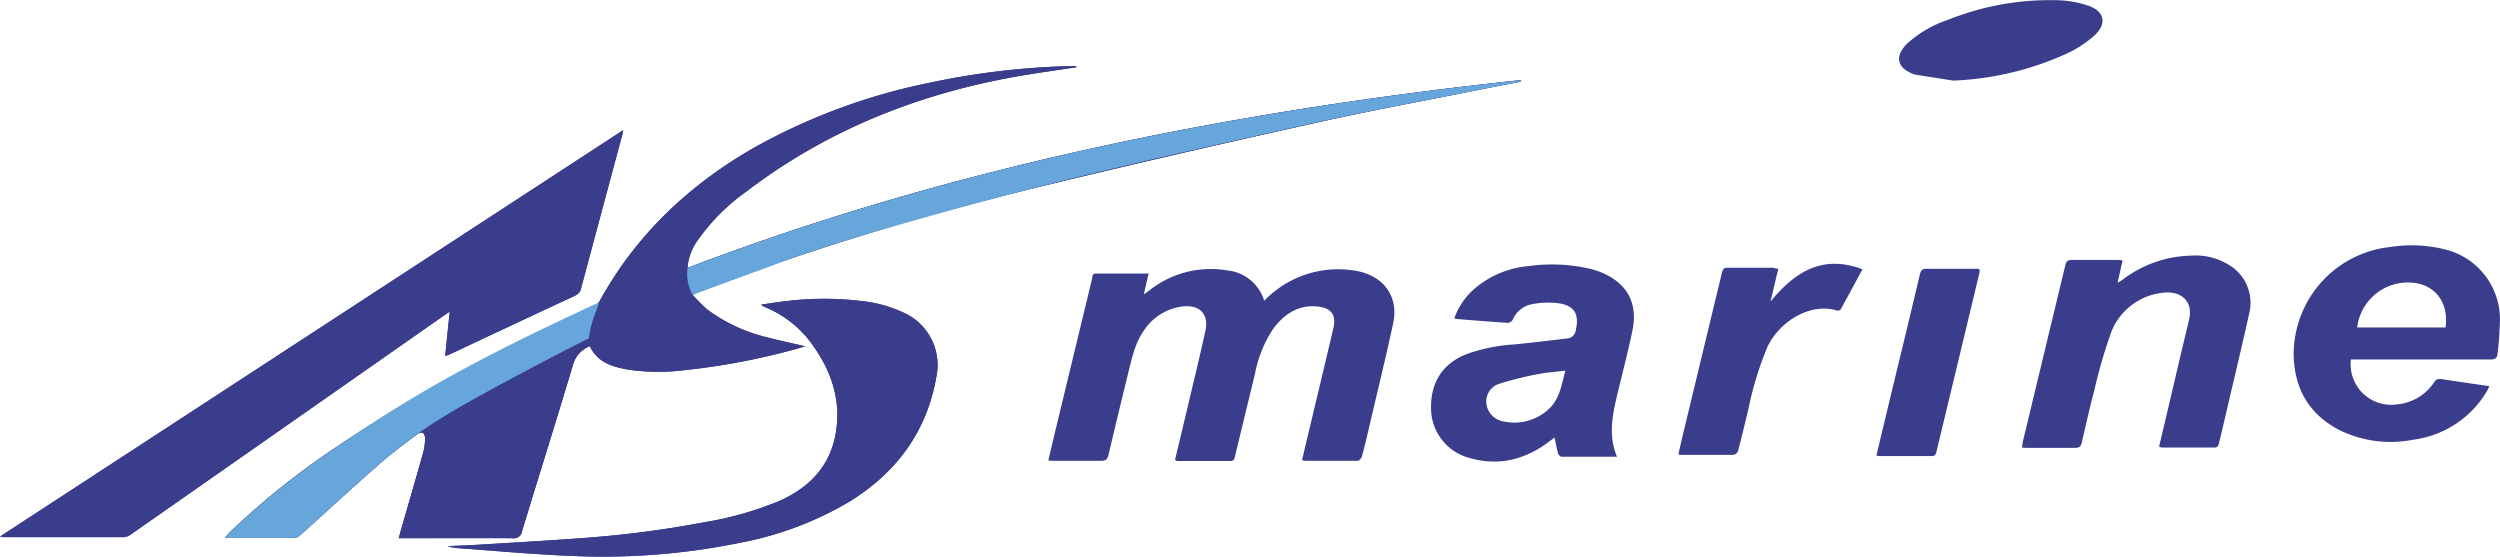
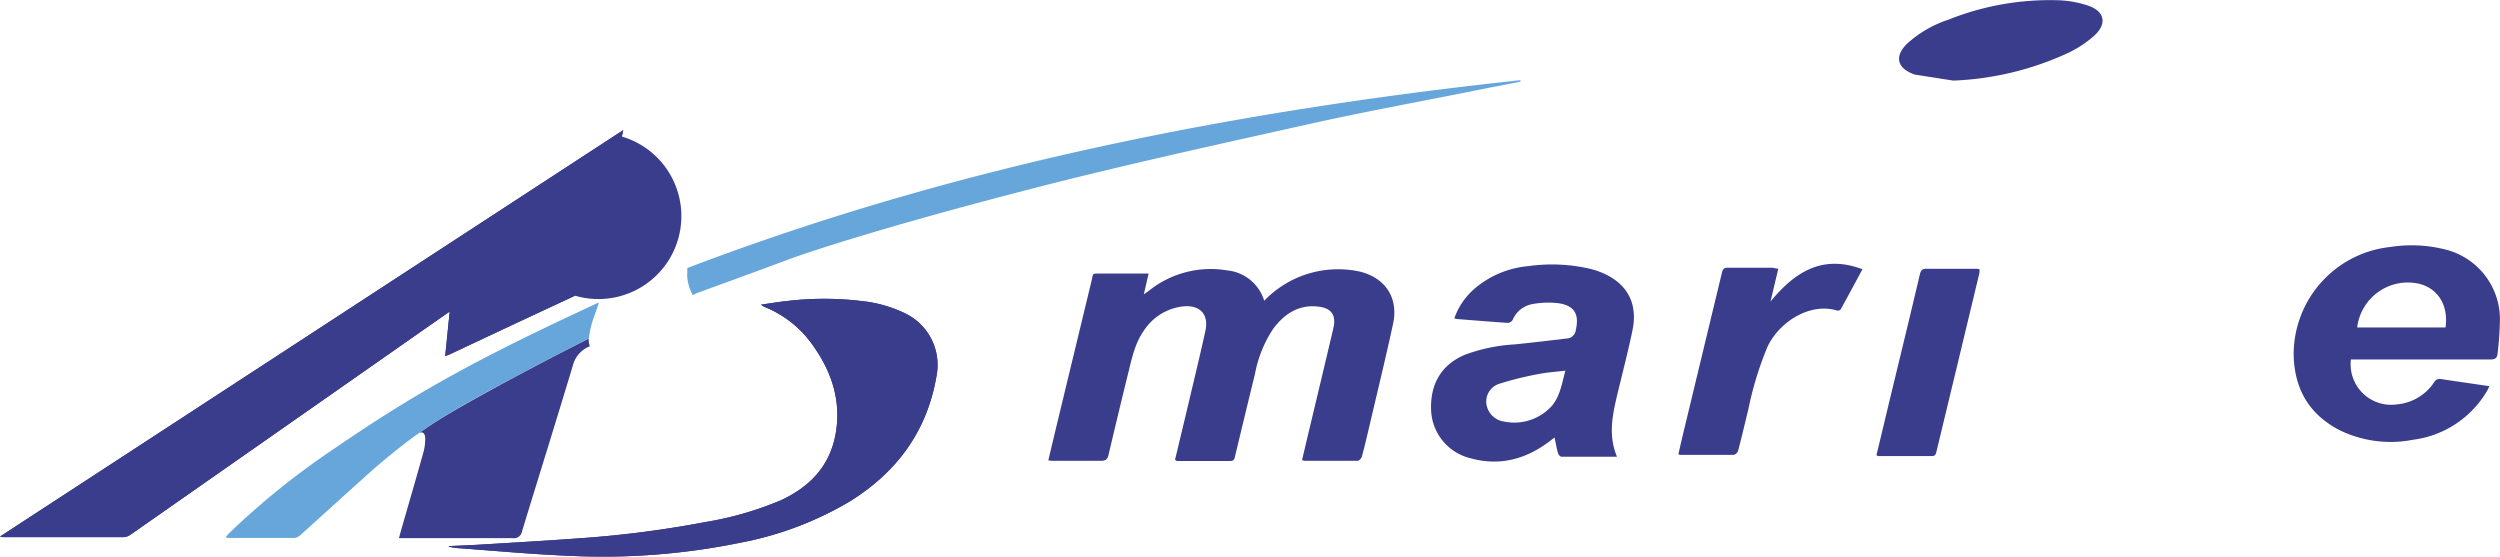
<svg xmlns="http://www.w3.org/2000/svg" viewBox="0 0 422.75 94.14">
  <defs>
    <style>.cls-1{fill:#3a3d8b;}.cls-2{fill:#67a6da;}.cls-3{fill:#393d8b;}</style>
  </defs>
  <g id="Layer_2" data-name="Layer 2">
    <g id="Layer_1-2" data-name="Layer 1">
-       <path class="cls-1" d="M182,11.37c-2.64.4-5.28.77-7.91,1.19-17.55,2.81-33.7,9-47.91,19.85A34.21,34.21,0,0,0,118,40.6a9.34,9.34,0,0,0-1.75,4.7C161.69,28,208.93,18.73,257.09,13.55l.05.25c-2,.4-4.1.78-6.14,1.19-9.84,2-19.71,3.77-29.5,6Q198,26.19,174.55,31.88c-14,3.43-27.9,7.42-41.57,12.08-5.12,1.75-10.16,3.72-15.23,5.6a5.43,5.43,0,0,0-.63.31,31,31,0,0,0,2.44,2.43,27.57,27.57,0,0,0,10.38,4.79c2,.54,4,.94,6.23,1.47l-1.78.51a117.9,117.9,0,0,1-18.72,3.53,35.38,35.38,0,0,1-9.42-.1c-2.71-.47-5.24-1.22-6.53-4a4.77,4.77,0,0,0-2.88,3.25c-2.8,9.37-5.73,18.69-8.58,28A1.4,1.4,0,0,1,86.63,91c-6-.05-12,0-18,0h-1.2l.39-1.42c1.26-4.38,2.54-8.75,3.77-13.13a8.77,8.77,0,0,0,.28-2.34c0-1-.56-1.27-1.33-.68C68.33,75.1,66.06,76.76,64,78.6c-4.45,3.91-8.8,7.93-13.21,11.89a1.84,1.84,0,0,1-1.06.48c-3.69,0-7.38,0-11.07,0a5.1,5.1,0,0,1-.53-.09c.29-.34.5-.59.72-.81a129.23,129.23,0,0,1,17.9-14.35A271.29,271.29,0,0,1,100.06,52a2.82,2.82,0,0,0,1.29-1c6.21-11.32,15.23-19.8,26.37-26.14A102.33,102.33,0,0,1,157.18,14a127.53,127.53,0,0,1,23.69-2.82H182Z" />
      <path class="cls-1" d="M105.39,22c-.11.51-.16.8-.24,1.09q-3.44,12.78-6.86,25.56A1.77,1.77,0,0,1,97.24,50Q86.68,54.9,76.15,59.87c-.23.1-.46.18-.87.34.26-2.54.5-5,.77-7.54l-4.44,3.09Q46.88,73.07,22.12,90.37a2.22,2.22,0,0,1-1.18.46c-6.78,0-13.56,0-20.34,0a4.18,4.18,0,0,1-.6-.1Z" />
      <path class="cls-1" d="M198.69,77.78c.79-3.31,1.58-6.57,2.35-9.83.94-4,1.92-8,2.79-12,.63-2.87-1-4.51-4-4.11a9.13,9.13,0,0,0-6.41,4.08c-1.49,2.12-2,4.59-2.6,7q-1.72,7-3.37,14c-.18.74-.44,1-1.24,1-2.65,0-5.3,0-7.94,0-.31,0-.61,0-1-.07.44-1.87.86-3.63,1.28-5.39q3-12.42,6-24.84c.37-1.52,0-1.35,1.68-1.36h8c-.28,1.2-.52,2.26-.81,3.51l.78-.54a16.72,16.72,0,0,1,13.29-3.51,7.3,7.3,0,0,1,6.29,5.14A17.3,17.3,0,0,1,230,45.94c4.28,1.07,6.5,4.45,5.58,8.75-1.22,5.68-2.61,11.33-3.93,17-.43,1.84-.86,3.68-1.35,5.5-.08.3-.47.73-.73.73-3,0-6,0-9,0a2.08,2.08,0,0,1-.39-.13c.38-1.61.75-3.21,1.14-4.82,1.38-5.8,2.78-11.61,4.14-17.42.53-2.23-.28-3.44-2.52-3.7-3.34-.4-5.76,1.23-7.65,3.76a20.69,20.69,0,0,0-3.08,7.65c-1.13,4.6-2.24,9.22-3.35,13.83-.1.44-.15.86-.78.86-3,0-6.05,0-9.07,0C198.93,77.91,198.87,77.86,198.69,77.78Z" />
      <path class="cls-1" d="M75.89,92.34c1.74-.08,3.49-.14,5.23-.24,5.81-.36,11.63-.69,17.44-1.12a178.52,178.52,0,0,0,20.58-2.68,56.56,56.56,0,0,0,12.76-3.64c5-2.26,8.49-5.87,9.43-11.44.9-5.31-.6-10.1-3.62-14.46a18.31,18.31,0,0,0-8.45-6.87,4.76,4.76,0,0,1-.58-.37c1.62-.24,3-.48,4.38-.62a53.36,53.36,0,0,1,12.63,0A22.38,22.38,0,0,1,153.08,53a9.68,9.68,0,0,1,5.29,10.54c-1.58,9.34-6.68,16.28-14.63,21.23a57,57,0,0,1-18.53,7A115.83,115.83,0,0,1,96.56,94c-6.47-.26-12.93-.87-19.4-1.33a11.51,11.51,0,0,1-1.28-.24Z" />
      <path class="cls-1" d="M273.43,77.23c-3.28,0-6.34,0-9.39,0-.2,0-.51-.34-.58-.58-.23-.84-.38-1.7-.59-2.67l-.73.56c-4.07,3.12-8.57,4.35-13.58,2.92A8.7,8.7,0,0,1,242,69.37c-.18-4.53,1.82-7.78,5.82-9.42a28.94,28.94,0,0,1,8.28-1.71c2.95-.29,5.88-.65,8.82-1a1.6,1.6,0,0,0,1.55-1.44c.61-2.63-.21-4.12-2.91-4.52a14.66,14.66,0,0,0-4.48.15,4.46,4.46,0,0,0-3.27,2.63,1.07,1.07,0,0,1-.8.54c-2.83-.18-5.65-.42-8.48-.64-.18,0-.35-.07-.61-.11A11.72,11.72,0,0,1,249.14,49a16.12,16.12,0,0,1,9.32-4,28.45,28.45,0,0,1,10.6.5,12.21,12.21,0,0,1,1.52.49c4.48,1.75,6.45,5.19,5.47,9.88-.76,3.66-1.71,7.28-2.58,10.91C272.65,70.25,271.94,73.64,273.43,77.23ZM264.7,62.68c-1.66.2-3.17.29-4.64.59a54.6,54.6,0,0,0-6.47,1.61,3.14,3.14,0,0,0-2.22,3.55,3.5,3.5,0,0,0,3,2.86A8.54,8.54,0,0,0,262,69.07C263.76,67.39,264.08,65,264.7,62.68Z" />
      <path class="cls-1" d="M397.54,60.78a6.85,6.85,0,0,0,7.71,7.61,8.46,8.46,0,0,0,6.37-3.76,1.07,1.07,0,0,1,1.17-.53c2.68.41,5.35.79,8.17,1.2-.18.36-.29.63-.45.89a17,17,0,0,1-12.45,8.17,19.73,19.73,0,0,1-12.44-1.62c-5.06-2.63-7.57-6.8-7.76-12.54a18.27,18.27,0,0,1,16.31-18.43,23.19,23.19,0,0,1,9.09.36,12.17,12.17,0,0,1,9.48,11.93,55.16,55.16,0,0,1-.4,5.73c-.06.74-.4,1-1.22,1-7.47,0-14.95,0-22.42,0Zm16-5.41c.51-3.67-1.21-6.52-4.36-7.36a8.63,8.63,0,0,0-10.58,7.36Z" />
-       <path class="cls-1" d="M365.1,75.53c.39-1.64.76-3.22,1.14-4.81,1.3-5.53,2.58-11.07,3.92-16.6.83-3.45-1.68-5-4.46-4.61A10.53,10.53,0,0,0,357,56.19,86,86,0,0,0,354.15,66c-.77,2.92-1.44,5.86-2.11,8.8-.15.67-.39.94-1.12.93-2.71,0-5.42,0-8.13,0-.25,0-.5,0-.88-.06.08-.47.12-.88.22-1.29q3.56-14.76,7.11-29.51c.16-.71.44-.92,1.13-.91,2.52,0,5,0,7.56,0,.28,0,.55,0,1,.07-.28,1.26-.55,2.45-.85,3.79.36-.21.61-.35.84-.51a19.76,19.76,0,0,1,11.57-4.08,10.74,10.74,0,0,1,7.19,2.08,7.47,7.47,0,0,1,2.63,7.82C379,59.08,377.55,65,376.17,71c-.3,1.29-.61,2.57-.92,3.85-.1.43-.18.84-.81.83-3,0-5.93,0-8.89,0A3.08,3.08,0,0,1,365.1,75.53Z" />
      <path class="cls-1" d="M300.71,45.44,299.39,51c4.14-5.06,8.83-8,15.55-5.47-1.26,2.34-2.46,4.58-3.69,6.8a.68.68,0,0,1-.62.18c-4.51-1.39-9.75,1.87-11.76,6.16a56.17,56.17,0,0,0-3.22,10.53c-.58,2.35-1.12,4.7-1.73,7a1.11,1.11,0,0,1-.74.72c-3,0-6,0-9,0a1.47,1.47,0,0,1-.37-.1c.33-1.43.65-2.86,1-4.28q3.18-13.2,6.36-26.39c.15-.62.34-.89,1-.88,2.55,0,5.1,0,7.65,0C300.12,45.38,300.37,45.41,300.71,45.44Z" />
      <path class="cls-1" d="M330.3,13.63l-6.39-1a1.65,1.65,0,0,1-.36-.11c-2.77-1.05-3.2-3-1.09-5.11a19.52,19.52,0,0,1,7.06-4.1A46.22,46.22,0,0,1,348.27.05a17.63,17.63,0,0,1,4.88.92c2.72.94,3.18,3,1.06,5A19,19,0,0,1,349.61,9,51,51,0,0,1,330.3,13.63Z" />
      <path class="cls-1" d="M317.3,77c.78-3.23,1.54-6.4,2.3-9.58,1.69-7,3.4-14,5.06-21.06.17-.69.44-.92,1.14-.91,2.71,0,5.42,0,8.13,0,.25,0,.49,0,.79.06a2.69,2.69,0,0,1,0,.64q-3.61,15.07-7.25,30.14c-.11.45-.17.83-.79.83-3,0-6,0-9,0A1.8,1.8,0,0,1,317.3,77Z" />
-       <path class="cls-1" d="M182,11.38c-2.64.39-5.28.77-7.91,1.19-17.55,2.81-33.7,9-47.91,19.84A34.39,34.39,0,0,0,118,40.6a9.34,9.34,0,0,0-1.75,4.71C161.69,28,208.93,18.73,257.09,13.55l.05.26L251,15c-9.84,2-19.71,3.77-29.5,6Q198,26.2,174.55,31.89c-14,3.42-27.9,7.41-41.57,12.08-5.12,1.75-10.16,3.72-15.23,5.59a6.16,6.16,0,0,0-.63.32c.86.86,1.58,1.73,2.44,2.43a27.88,27.88,0,0,0,10.38,4.79c2,.54,4,.94,6.23,1.47l-1.78.51a117.9,117.9,0,0,1-18.72,3.53,35.38,35.38,0,0,1-9.42-.1c-2.71-.47-5.24-1.22-6.53-4a4.75,4.75,0,0,0-2.88,3.25c-2.8,9.36-5.73,18.68-8.58,28A1.4,1.4,0,0,1,86.63,91c-6,0-12,0-18,0h-1.2l.39-1.41c1.26-4.38,2.54-8.75,3.77-13.14a8.7,8.7,0,0,0,.28-2.33c0-1-.56-1.27-1.33-.69-2.24,1.68-4.51,3.34-6.61,5.19-4.45,3.91-8.8,7.93-13.21,11.89a1.77,1.77,0,0,1-1.06.47c-3.69,0-7.38,0-11.07,0a3.78,3.78,0,0,1-.53-.1c.29-.33.5-.58.72-.81a130,130,0,0,1,17.9-14.35A272.08,272.08,0,0,1,100.06,52a2.76,2.76,0,0,0,1.29-1c6.21-11.32,15.23-19.8,26.37-26.14A102.33,102.33,0,0,1,157.18,14a129.25,129.25,0,0,1,23.69-2.82H182Z" />
-       <path class="cls-1" d="M105.39,22c-.11.5-.16.8-.24,1.09q-3.44,12.78-6.86,25.56A1.79,1.79,0,0,1,97.24,50q-10.56,4.92-21.09,9.88c-.23.11-.46.19-.87.35.26-2.55.5-5,.77-7.55l-4.44,3.1Q46.88,73.08,22.12,90.38a2.29,2.29,0,0,1-1.18.45c-6.78,0-13.56,0-20.34,0-.11,0-.23,0-.6-.1Z" />
+       <path class="cls-1" d="M105.39,22c-.11.5-.16.8-.24,1.09A1.79,1.79,0,0,1,97.24,50q-10.56,4.92-21.09,9.88c-.23.11-.46.19-.87.35.26-2.55.5-5,.77-7.55l-4.44,3.1Q46.88,73.08,22.12,90.38a2.29,2.29,0,0,1-1.18.45c-6.78,0-13.56,0-20.34,0-.11,0-.23,0-.6-.1Z" />
      <path class="cls-1" d="M75.89,92.35c1.74-.08,3.49-.14,5.23-.25,5.81-.35,11.63-.68,17.44-1.11a180.74,180.74,0,0,0,20.58-2.68,56.59,56.59,0,0,0,12.76-3.65c5-2.26,8.49-5.86,9.43-11.44.9-5.3-.6-10.1-3.62-14.45a18.33,18.33,0,0,0-8.45-6.88,4.76,4.76,0,0,1-.58-.37c1.62-.23,3-.47,4.38-.61a52.84,52.84,0,0,1,12.63,0A21.92,21.92,0,0,1,153.08,53a9.67,9.67,0,0,1,5.29,10.54c-1.58,9.34-6.68,16.28-14.63,21.22a56.81,56.81,0,0,1-18.53,7A115.35,115.35,0,0,1,96.56,94c-6.47-.25-12.93-.86-19.4-1.33a9.6,9.6,0,0,1-1.28-.24Z" />
      <path class="cls-2" d="M116.23,45.32C161.69,28,208.93,18.74,257.09,13.56l.05.25c-2,.4-4.1.78-6.14,1.19-9.84,2-19.71,3.77-29.5,5.95-15.68,3.5-31.39,6.93-46.95,10.94C147,39,134.83,43.29,133,44c-6.53,2.43-13.39,4.92-15.28,5.61l-.58.3a7.91,7.91,0,0,1-.94-3.24" />
      <path class="cls-2" d="M70.57,73.42C67.2,75.85,64,78.61,64,78.61c-1.4,1.19-2.26,2-3.48,3.09-3.26,2.92-6.48,5.87-9.73,8.79a1.78,1.78,0,0,1-1.06.48c-3.69,0-7.38,0-11.07,0a3.78,3.78,0,0,1-.53-.1c.29-.33.5-.59.72-.81a130,130,0,0,1,17.9-14.35c13.66-9.36,24.07-15.12,44.53-24.57-.57,2-1.3,3.05-1.71,6.09-5.82,2.94-10.81,5.58-14.8,7.73C77.42,68.93,73.93,71,70.57,73.42Z" />
      <path class="cls-3" d="M70.57,73.42c.77-.58,1.32-.28,1.33.69a8.32,8.32,0,0,1-.29,2.33c-1.22,4.39-2.5,8.76-3.76,13.14L67.46,91h1.2c6,0,12,0,18,0a1.4,1.4,0,0,0,1.63-1.2c2.85-9.35,5.78-18.67,8.58-28a4.75,4.75,0,0,1,2.88-3.25,2.91,2.91,0,0,1-.19-1.29c-5.82,2.94-10.81,5.58-14.8,7.73-7.31,4-10.8,6-14.16,8.44" />
      <path class="cls-3" d="M99.53,57.25l.19,1.29" />
    </g>
  </g>
</svg>